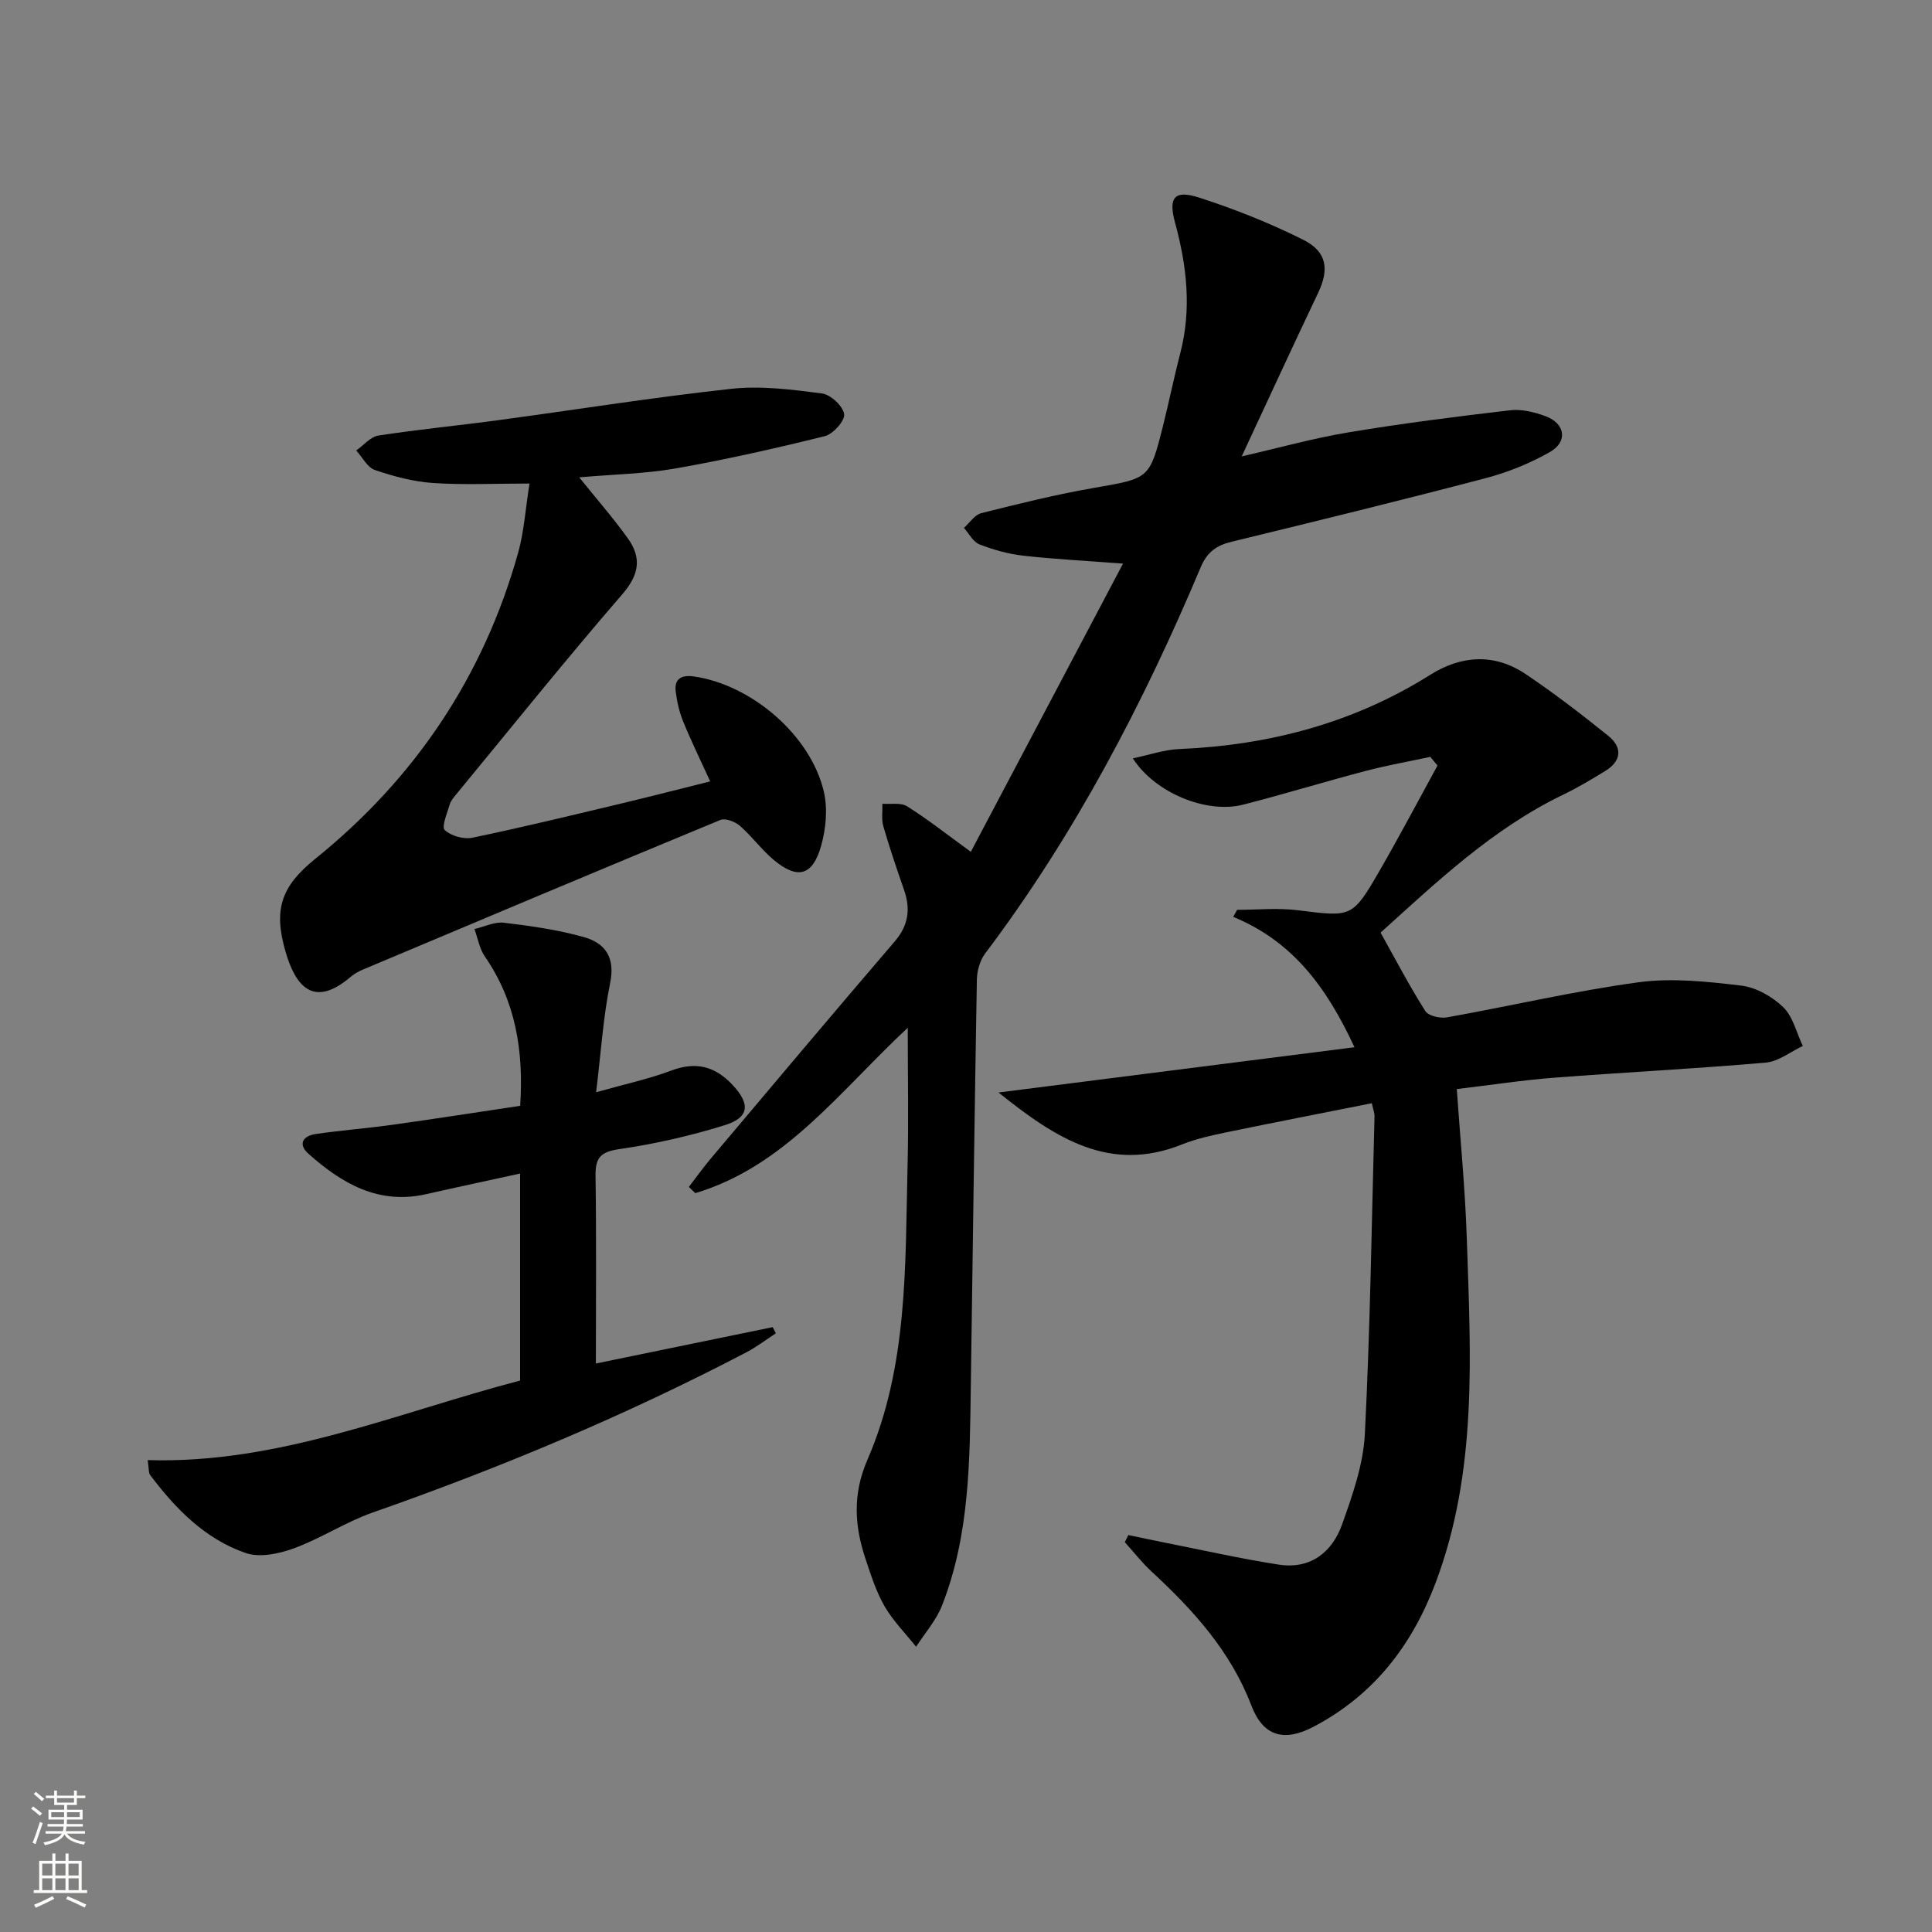
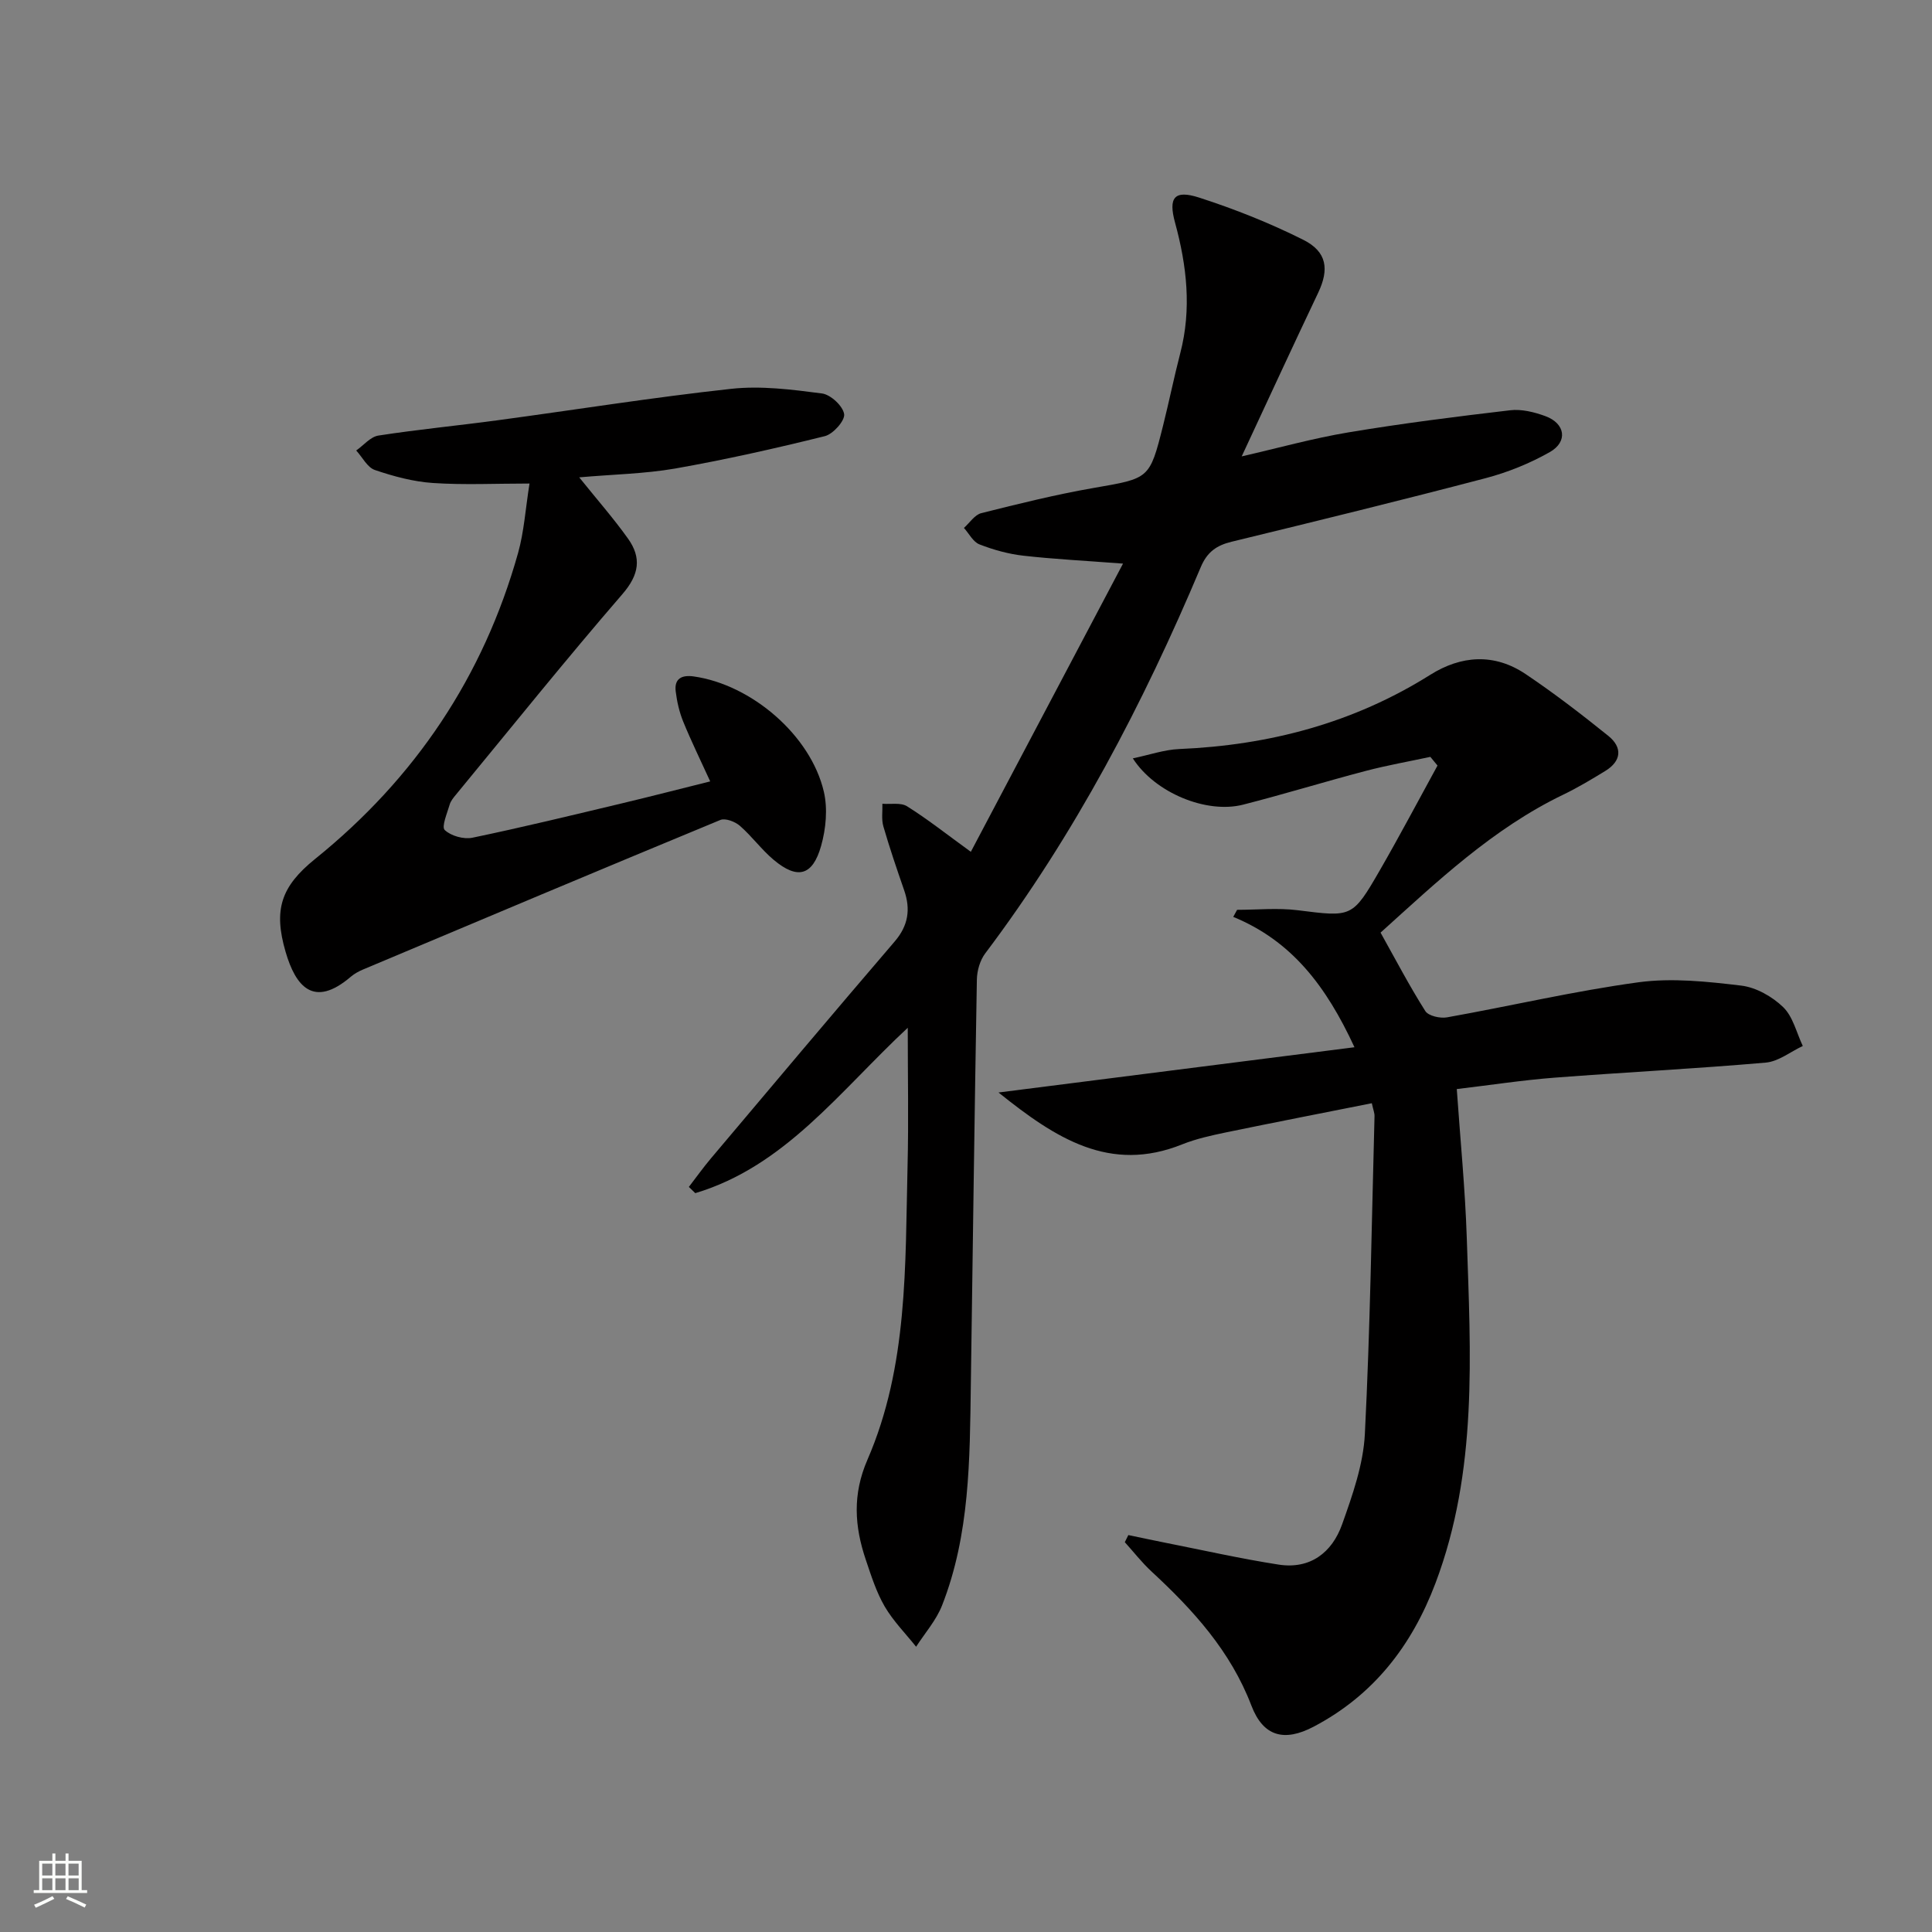
<svg xmlns="http://www.w3.org/2000/svg" enable-background="new 0 0 400 400" viewBox="0 0 400 400">
  <rect x="0" y="0" width="400" height="400" fill="#808080" stroke="none" />
  <g fill="#010000">
    <path d="m296.14 156.7c-4.46.96-8.97 1.75-13.38 2.91-8.5 2.23-16.9 4.82-25.41 6.99-7.53 1.92-18.21-2.42-22.81-9.59 3.42-.71 6.5-1.8 9.62-1.93 18.61-.79 36.03-5.37 51.93-15.35 6.45-4.06 13.29-4.52 19.76-.18 5.91 3.97 11.58 8.33 17.13 12.8 2.96 2.39 2.76 5.2-.64 7.28-2.83 1.73-5.69 3.45-8.68 4.89-14.64 7.05-26.2 18.08-37.83 28.57 3.15 5.64 5.99 11.07 9.26 16.23.64 1.02 3.08 1.57 4.51 1.31 13.23-2.36 26.34-5.45 39.64-7.26 6.95-.94 14.24-.15 21.27.69 3.07.37 6.42 2.27 8.69 4.47 2.03 1.97 2.75 5.3 4.05 8.03-2.55 1.19-5.03 3.21-7.66 3.44-14.56 1.27-29.17 2-43.75 3.12-6.6.51-13.16 1.52-20.23 2.36.72 10.4 1.73 20.58 2.07 30.79.79 24.08 2.31 48.23-6.48 71.51-4.91 12.99-12.85 23.2-25.22 29.71-6.09 3.2-10.44 2.05-12.89-4.36-4.31-11.28-12.04-19.78-20.66-27.75-2.01-1.86-3.71-4.05-5.55-6.09.24-.49.49-.98.73-1.47 2.57.53 5.14 1.09 7.72 1.6 7.78 1.54 15.54 3.29 23.37 4.51 6.56 1.03 11.09-2.49 13.17-8.33 2.15-6.05 4.39-12.39 4.71-18.7 1.11-21.91 1.41-43.87 2-65.81.02-.63-.25-1.27-.56-2.68-10.13 2.02-20.14 3.96-30.14 6.03-3.07.64-6.2 1.32-9.1 2.48-15.01 6.04-26.23-1.25-38.05-10.73 24.86-3.16 48.79-6.2 73.7-9.37-5.87-12.68-12.99-22.01-25.1-26.99.27-.49.53-.97.8-1.46 4.17 0 8.4-.43 12.51.08 11.27 1.41 11.34 1.61 17.07-8.32 4.11-7.13 7.95-14.41 11.91-21.63-.51-.6-.99-1.2-1.48-1.8z" />
    <path d="m201 176.36c10.32-19.54 20.74-39.27 31.51-59.67-7.84-.6-14.26-.92-20.63-1.64-3.09-.35-6.19-1.21-9.09-2.34-1.32-.51-2.16-2.24-3.22-3.41 1.19-1.05 2.23-2.72 3.6-3.06 7.72-1.94 15.46-3.86 23.29-5.22 11.49-2 11.55-1.79 14.34-12.9 1.25-4.98 2.27-10.02 3.56-14.99 2.38-9.14 1.36-18.1-1.08-27.04-1.42-5.19-.16-6.84 4.99-5.18 7.37 2.38 14.64 5.27 21.56 8.74 4.95 2.48 5.37 6.14 3.09 10.95-5.26 11.06-10.38 22.18-15.84 33.89 7.52-1.72 14.77-3.75 22.15-4.98 11.09-1.85 22.26-3.26 33.44-4.57 2.36-.28 5.01.38 7.29 1.22 4.12 1.51 4.7 5.29.91 7.44-4.13 2.34-8.69 4.19-13.29 5.4-17.48 4.59-35.03 8.89-52.59 13.16-3.12.76-5.07 2.12-6.39 5.27-11.92 28.29-26.07 55.35-44.62 79.96-1.09 1.44-1.7 3.6-1.73 5.44-.49 27.96-.85 55.93-1.25 83.89-.22 15.45-.19 30.96-5.95 45.65-1.21 3.09-3.55 5.73-5.38 8.57-2.2-2.76-4.74-5.32-6.5-8.33-1.73-2.97-2.8-6.37-3.91-9.66-2.34-6.92-2.8-13.52.34-20.74 8.42-19.39 7.8-40.23 8.3-60.81.23-9.25.04-18.5.04-28.61-14.12 13.15-25.38 28.66-43.99 34.24-.44-.43-.89-.86-1.33-1.29 1.52-1.98 2.98-4.02 4.58-5.92 12.64-14.99 25.26-30 38.03-44.89 2.83-3.3 3.33-6.66 1.97-10.6-1.52-4.39-3.02-8.78-4.31-13.24-.42-1.46-.15-3.11-.2-4.68 1.72.14 3.8-.29 5.1.52 4.17 2.61 8.05 5.68 13.21 9.43z" />
    <path d="m119.92 98.83c3.72 4.63 7.11 8.49 10.08 12.65 2.86 3.99 2.36 7.49-1.14 11.53-11.75 13.59-23 27.61-34.43 41.48-.53.64-1.11 1.33-1.33 2.09-.52 1.79-1.73 4.6-1.02 5.27 1.3 1.23 3.93 1.96 5.73 1.59 10.38-2.16 20.69-4.67 31.01-7.13 5.95-1.42 11.87-2.95 18.22-4.53-1.99-4.36-3.93-8.32-5.59-12.38-.8-1.97-1.29-4.12-1.55-6.23-.34-2.7 1.28-3.47 3.74-3.12 11.95 1.7 24.21 12.18 26.93 23.87.82 3.53.43 7.68-.57 11.22-1.76 6.22-4.9 7-9.81 2.89-2.53-2.12-4.52-4.89-7.01-7.06-.99-.86-3-1.63-4.03-1.21-24.69 10.21-49.32 20.58-73.95 30.95-.91.38-1.83.88-2.58 1.52-7.73 6.61-11.42 1.92-13.48-5.12-2.56-8.75-.98-13.56 6.11-19.28 20.69-16.69 34.84-37.76 42.02-63.37 1.23-4.4 1.52-9.07 2.36-14.35-7.09 0-13.55.32-19.97-.11-4.07-.27-8.16-1.37-12.04-2.69-1.57-.53-2.59-2.65-3.87-4.04 1.53-1.07 2.94-2.83 4.59-3.09 8.2-1.27 16.48-2.06 24.7-3.17 16.12-2.17 32.2-4.75 48.37-6.51 6.16-.67 12.55.15 18.76.96 1.8.23 4.34 2.59 4.6 4.27.21 1.34-2.28 4.15-4 4.57-10.26 2.55-20.6 4.87-31.02 6.71-6.32 1.09-12.82 1.2-19.83 1.82z" />
-     <path d="m123.42 226.14c6.03-1.71 10.93-2.75 15.56-4.49 5.05-1.9 9-.93 12.62 2.9 3.78 3.99 3.61 6.81-1.59 8.42-7.09 2.2-14.42 3.87-21.77 4.94-3.86.56-4.99 1.73-4.94 5.5.19 12.94.07 25.89.07 38.89 11.7-2.41 24.16-4.97 36.61-7.53.22.43.44.86.65 1.28-2.03 1.32-3.97 2.81-6.1 3.93-24.94 13.04-50.82 23.87-77.37 33.17-5.61 1.97-10.71 5.36-16.3 7.41-3.08 1.13-7.07 1.98-9.98.98-8.41-2.89-14.52-9.15-19.8-16.16-.34-.46-.23-1.27-.5-3.08 27.16.82 51.59-9.8 77.1-16.47 0-14.28 0-28.23 0-42.86-6.66 1.46-13.07 2.82-19.46 4.27-9.85 2.23-17.44-2.21-24.35-8.36-2.26-2.01-1.12-3.71 1.47-4.09 5.25-.77 10.55-1.17 15.8-1.9 8.83-1.23 17.64-2.61 26.56-3.94.74-11.45-.95-21.69-7.31-30.91-1.12-1.62-1.46-3.78-2.16-5.69 2.04-.47 4.16-1.54 6.11-1.31 5.56.67 11.18 1.46 16.56 2.98 4.4 1.24 6.52 4.21 5.42 9.52-1.45 7.11-1.9 14.43-2.9 22.6z" />
  </g>
-   <path d="m6.44 374.46.42-.45c.65.47 1.27.95 1.85 1.44l-.45.49c-.65-.56-1.25-1.06-1.82-1.48m.93 7.33-.63-.26c.55-1.36 1.05-2.8 1.52-4.33.19.1.38.19.59.27-.46 1.29-.95 2.73-1.48 4.32m-.38-10.38.44-.42c.43.34 1.01.82 1.74 1.44l-.49.49c-.53-.51-1.09-1.01-1.69-1.51m2.5.35h1.72v-1.04h.59v1.04h3.52v-1.04h.59v1.04h1.75v.53h-1.75v1.42h-2.03v.97h3.22v2.03h-3.24c0 .35-.01.66-.03.93h3.32v.53h-3.37c-.03.27-.08.58-.15.94h3.96v.53h-3.71c.67.92 1.93 1.48 3.79 1.68-.13.24-.23.44-.29.59-2.13-.38-3.48-1.08-4.04-2.12-.43.97-1.77 1.72-4.03 2.23-.09-.19-.2-.37-.33-.55 2.1-.42 3.37-1.03 3.81-1.83h-3.36v-.53h3.58c.08-.29.13-.61.16-.94h-3.33v-.53h3.39c.02-.27.04-.58.04-.93h-3.23v-2.03h3.25v-.97h-2.07v-1.42h-1.73zm1.12 3.44v1h2.65c.01-.3.02-.44.01-.4v-.25-.35zm1.19-2h3.52v-.91h-3.52zm4.71 2h-2.63v.59c0 .15-.01.28-.01.4h2.64z" fill="#fbfcfa" />
  <path d="m13.56 383.74h.63v1.52h2.72v6.07h1.13v.6h-11.06v-.6h1.13v-6.07h2.73v-1.52h.63v1.52h2.1v-1.52zm-2.69 8.83.38.56c-1.24.63-2.53 1.25-3.85 1.85-.1-.21-.21-.42-.34-.63 1.36-.55 2.63-1.15 3.81-1.78m-2.13-4.27h2.1v-2.45h-2.1zm0 3.04h2.1v-2.46h-2.1zm2.72-3.04h2.1v-2.45h-2.1zm0 3.04h2.1v-2.46h-2.1zm6.07 3.6c-1.41-.71-2.7-1.3-3.86-1.78l.35-.56c1.45.62 2.75 1.19 3.84 1.72zm-1.25-9.09h-2.1v2.45h2.1zm-2.09 5.49h2.1v-2.46h-2.1z" fill="#fbfcfa" />
</svg>